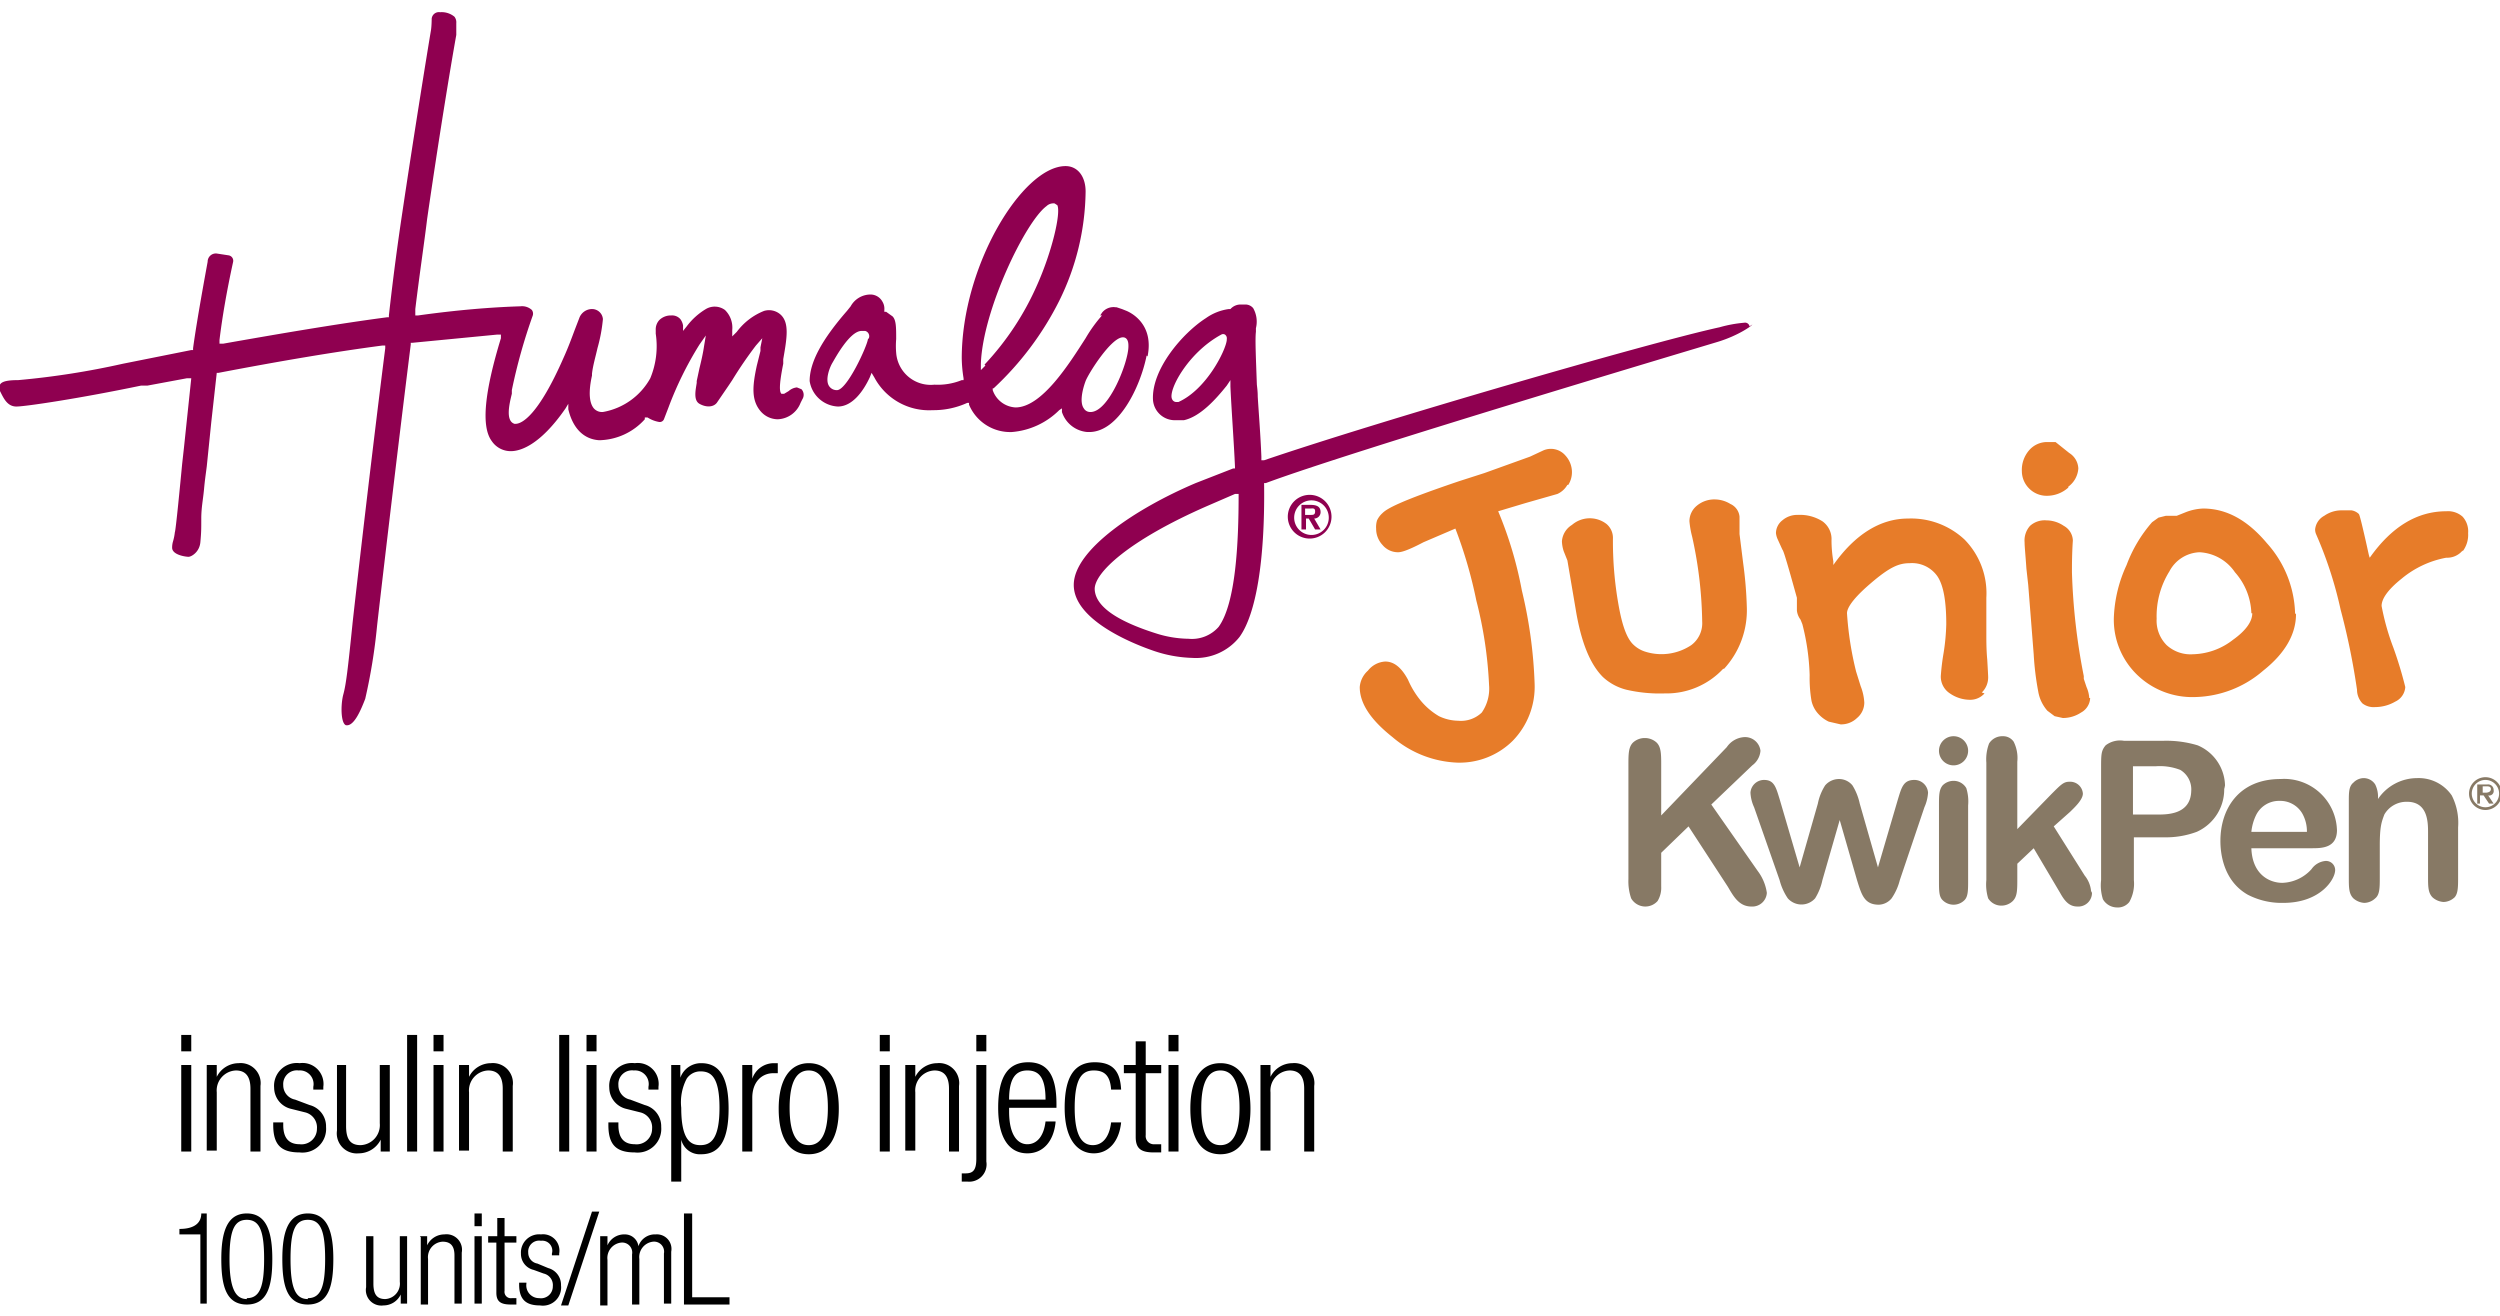
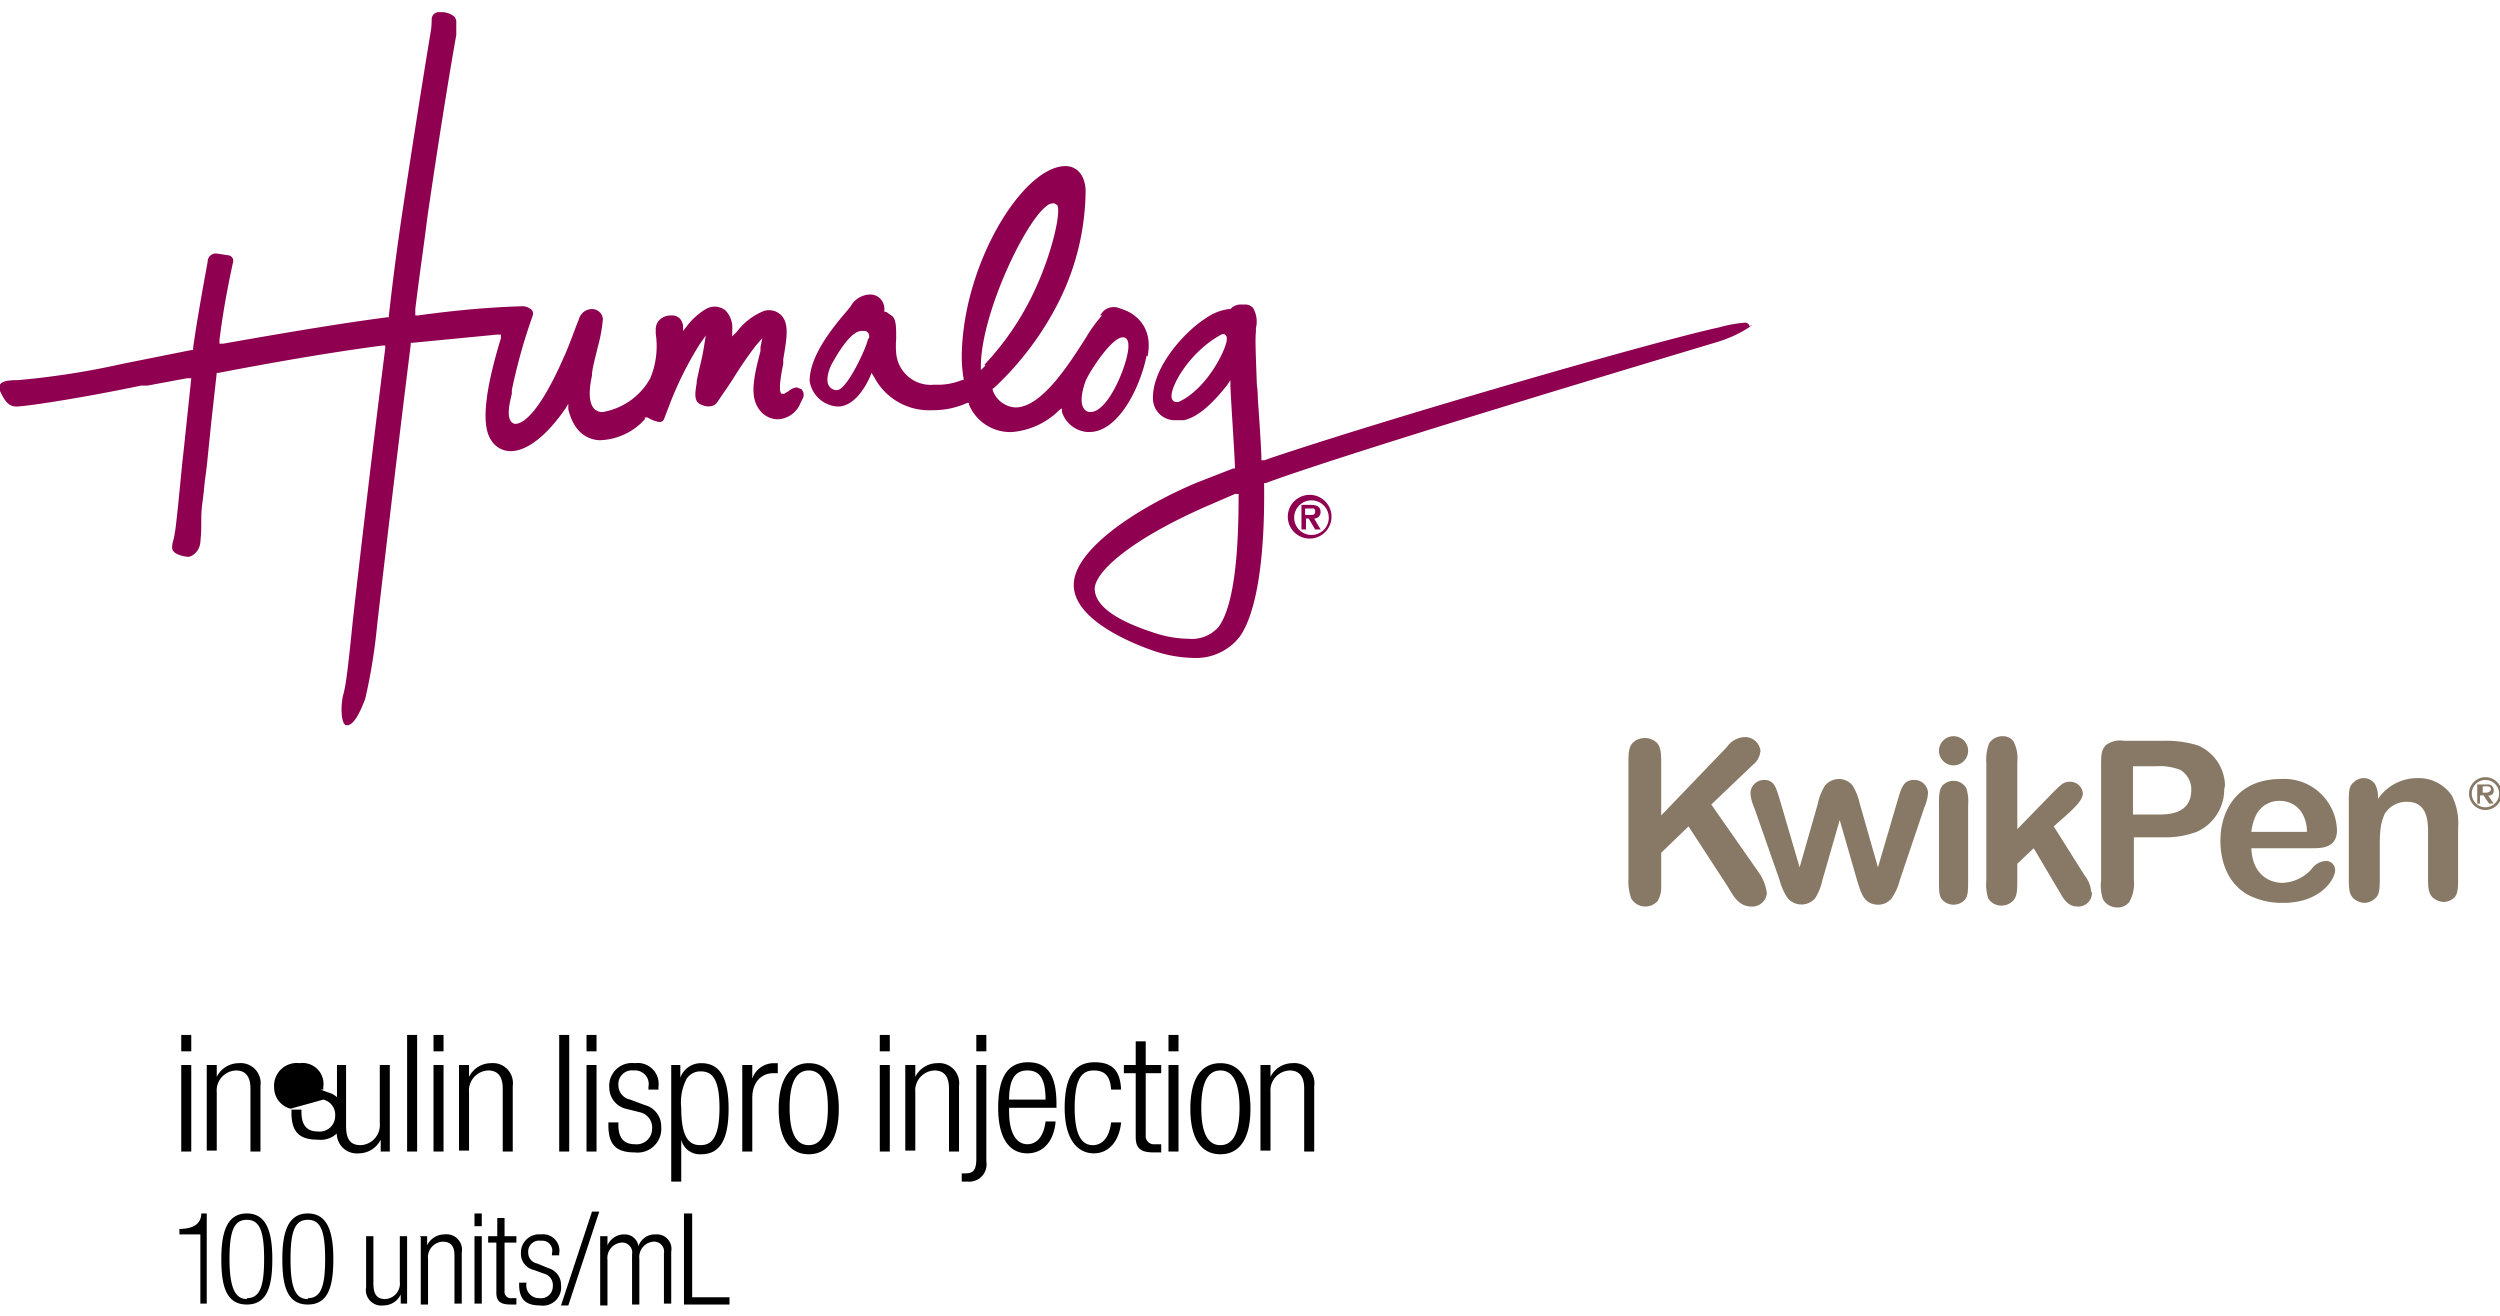
<svg xmlns="http://www.w3.org/2000/svg" width="3.8in" height="2in" viewBox="0 0 274.5 142">
  <title>humalog_kp_junior_vert_rgb</title>
  <path d="M143.4 55.3h.5c.3 0 .5 0 .5-.4s-.3-.3-.6-.3h-.5v.7zm-.5-1.1h1c.7 0 1.1.2 1.1.8a.7.7 0 0 1-.7.7l.7 1.2h-.6l-.7-1.2h-.3v1.2h-.5v-2.7zm1 3.3a1.9 1.9 0 1 0-1.8-1.9 1.9 1.9 0 0 0 1.8 1.9m0-4.4a2.4 2.4 0 1 1-2.5 2.4 2.4 2.4 0 0 1 2.5-2.4" fill="#8f0050" />
  <path d="M88.1 42.6a.9.9 0 0 0-.1-1.1l-.5-.2a1.6 1.6 0 0 0-.9.4l-.5.3h-.3c-.2-.2-.3-.8.2-3.3v-.5c.4-2.3.7-4-.3-4.9a1.9 1.9 0 0 0-1.8-.4 6.9 6.9 0 0 0-3 2.3l-.5.5V35a2.7 2.7 0 0 0-.8-2.2 1.9 1.9 0 0 0-2.1-.1 7.3 7.3 0 0 0-2.1 1.9l-.4.5v-.6a1.6 1.6 0 0 0-.3-.7 1.2 1.2 0 0 0-1-.4 1.8 1.8 0 0 0-1.3.5A1.5 1.5 0 0 0 72 35v.4a9.2 9.2 0 0 1-.6 4.9 7.4 7.4 0 0 1-5.2 3.7 1.2 1.2 0 0 1-1-.4c-.5-.6-.6-1.8-.2-3.6v-.2c.1-.9.4-1.9.6-2.8a17.5 17.5 0 0 0 .6-3.2 1.2 1.2 0 0 0-1.3-1.1 1.5 1.5 0 0 0-1.3 1l-.5 1.3c-.3.8-.7 1.9-1.2 3-2.8 6.4-4.6 7.3-5.3 7.3h-.1c-1-.3-.6-2.1-.3-3.3v-.4a61 61 0 0 1 2.3-8.2.7.7 0 0 0-.1-.6 1.6 1.6 0 0 0-1.3-.4H57c-3.1.1-6.8.4-11.1 1h-.3v-.7c.5-4.1 1-7.4 1.3-9.9 1.2-8.3 2.5-16.3 3.2-20.2V1.3a1 1 0 0 0-.2-.7 2.2 2.2 0 0 0-1.5-.5h-.1a.8.8 0 0 0-.9.7s0 .9-.1 1.4c-.4 2.4-1.8 11-3.2 20.4-.4 2.7-.9 6.3-1.4 10.8v.2h-.2c-5.3.7-11.2 1.7-18 2.9h-.4v-.4c.3-2.5.8-5.4 1.5-8.6a.6.6 0 0 0-.5-.7l-1.3-.2a.9.9 0 0 0-1 .9c-.2 1.1-1.2 6.5-1.6 9.5v.2H21l-6 1.2-1.5.3A88.4 88.4 0 0 1 2 40.5c-1 0-1.8.1-2 .5a.5.5 0 0 0 0 .5v.2c.4.8.8 1.7 1.8 1.7s7-.9 13.7-2.3h.7l4.3-.8h.5l-.8 7.6-.2 1.8c-.2 2.1-.7 7.3-.8 7.5a5.8 5.8 0 0 1-.2 1 2.4 2.4 0 0 0-.1.7c0 .8 1.5 1 1.8 1s1.2-.5 1.3-1.6.1-1.4.1-2.6.2-2.1.3-3.2.2-1.7.3-2.5l.5-4.9.6-5.4h.2c6.8-1.3 12.7-2.3 18-3h.3v.3c-1.8 14.2-3.6 30.2-3.6 30.3-.5 4.9-.7 6.6-1 7.7s-.3 3.2.3 3.4h.1c.8 0 1.5-1.6 2-2.9a62.1 62.1 0 0 0 1.3-8c.2-1.8 2-17.3 3.7-30.9v-.2h.2l9.3-.9h.4v.4c-1.8 5.9-2.2 9.7-1 11.3a2.5 2.5 0 0 0 2.1 1.1c.9 0 3.1-.5 6-4.7l.3-.5v.6c.5 2.1 1.7 3.3 3.4 3.4a6.9 6.9 0 0 0 5-2.3v-.2h.3a3.4 3.4 0 0 0 1.3.5.5.5 0 0 0 .5-.3l.5-1.3a38.4 38.4 0 0 1 3.4-6.9l.7-1-.2 1.2c-.1.7-.3 1.6-.5 2.4l-.3 1.4v.2c-.1.7-.4 1.9.3 2.3s1.5.4 1.9-.1l1.3-1.9.4-.6a44.5 44.5 0 0 1 2.6-3.8l.7-.8-.2 1v.4l-.4 1.6c-.5 2.3-.6 3.8.4 5a2.5 2.5 0 0 0 1.9.9 2.8 2.8 0 0 0 2.5-1.8m36-6.2c0 1.7-2.1 7.1-4.1 7.2h-.1a.8.8 0 0 1-.7-.4c-.5-.7-.1-2.2.2-3s2.8-4.8 4.1-4.8c.2 0 .6.1.6.9m-15.7 2.2l-.5.5v-.7c.2-5.9 4.9-15.6 7.2-17.3a1.1 1.1 0 0 1 .9-.3l.3.2c.4.9-.6 5.1-2.2 8.7a30.9 30.9 0 0 1-5.8 8.8M95.3 36c-.1.8-2.3 5.6-3.4 5.6a1 1 0 0 1-.9-.5c-.4-.7.1-2 .4-2.5s1.9-3.5 3.2-3.5h.4a.6.6 0 0 1 .4.8m30.6 2c.7-3.4-1.6-4.7-2.3-5l-.5-.2-.6-.2h-.1a1.6 1.6 0 0 0-1.5.6l-.2.3h.2a15.5 15.5 0 0 0-1.8 2.5c-1.8 2.8-4.8 7.6-7.7 7.6a2.8 2.8 0 0 1-2.5-1.9v-.2h.1a33.8 33.8 0 0 0 7.2-9.6 27.7 27.7 0 0 0 2.9-12c0-1.7-.9-2.8-2.2-2.8-4.7 0-11.4 10.9-11.4 21.1a14.7 14.7 0 0 0 .2 2.2v.2h-.2a7 7 0 0 1-3 .5 3.8 3.8 0 0 1-4.2-3.5 9 9 0 0 1 0-1.5c0-1.3 0-2.1-.4-2.5l-.7-.5h-.2v-.2a1.5 1.5 0 0 0-.2-.9 1.5 1.5 0 0 0-1.3-.8 2.5 2.5 0 0 0-2.2 1.3l-.4.5c-2.7 3.1-4.1 5.6-4.1 7.7a3.3 3.3 0 0 0 3.1 2.8c1.6 0 2.8-1.7 3.5-3.2l.2-.5.3.5a6.8 6.8 0 0 0 6.4 3.6 8.9 8.9 0 0 0 3.8-.8h.2v.2a4.9 4.9 0 0 0 4.7 3 8.3 8.3 0 0 0 5.2-2.4l.3-.2v.4a3.2 3.2 0 0 0 2.8 2.2h.2c3.2 0 5.6-4.9 6.3-8.4M136 53.1c0 5.2-.3 11.9-2.2 14.5a3.9 3.9 0 0 1-3.3 1.3 12.2 12.2 0 0 1-3.6-.6c-4.4-1.4-6.6-3-6.7-4.8s3.7-5.4 12.4-9.2l3-1.3h.4v.4zm-1.3-17c-.1 1.1-2.2 5.4-5.3 6.8h-.3a.5.5 0 0 1-.4-.3c-.5-.9 1.7-5.1 5.4-7.1a.4.4 0 0 1 .4 0 .5.5 0 0 1 .2.5m57.4-1.4a.5.5 0 0 0-.6-.4 14.3 14.3 0 0 0-2.7.5c-7.8 1.7-37.7 10.4-50 14.6h-.3v-.4c-.1-2.5-.3-4.9-.4-6.6 0-.7-.1-1.2-.1-1.4-.1-2.9-.2-4.9-.1-5.7v-.4a3 3 0 0 0-.3-2.2 1.1 1.1 0 0 0-.8-.4h-.5a1.5 1.5 0 0 0-1.2.5h-.2a5.7 5.7 0 0 0-2.5 1c-2.5 1.6-6 5.6-5.8 9a2.4 2.4 0 0 0 2.5 2.2h.9c1.8-.4 3.5-2.3 4.7-3.8l.4-.6v.7c.1 2.3.4 6.4.5 8.8v.2h-.2l-4.1 1.6c-6.6 2.8-13.3 7.3-13.4 11.1s6.1 6.4 8.7 7.3a14.3 14.3 0 0 0 4.3.8 6.1 6.1 0 0 0 5.2-2.3c1.8-2.5 2.8-8.3 2.7-16.7v-.2h.2c9.4-3.5 47.3-14.8 49.6-15.5s3.8-1.8 3.8-1.9" fill="#8f0050" />
-   <path d="M172.2 52a2.6 2.6 0 0 0 .4-1.4 2.7 2.7 0 0 0-.7-1.8 2.1 2.1 0 0 0-2.4-.6l-1.5.7-5 1.8-2.8.9c-6.5 2.2-7.9 3-8.4 3.5a2.5 2.5 0 0 0-.6.8 2.5 2.5 0 0 0-.1.9 2.6 2.6 0 0 0 .7 1.8 2.2 2.2 0 0 0 1.7.8c.3 0 .9-.1 2.8-1.1l3.5-1.5a49.4 49.4 0 0 1 2.3 7.9 45.2 45.2 0 0 1 1.4 9.3 4.6 4.6 0 0 1-.8 3 3.3 3.3 0 0 1-2.6.9 5 5 0 0 1-2.1-.5 7.6 7.6 0 0 1-2-1.7 9.6 9.6 0 0 1-1.4-2.3c-.7-1.3-1.5-2-2.5-2a2.6 2.6 0 0 0-1.9 1 2.7 2.7 0 0 0-.9 1.8c0 1.8 1.2 3.6 3.6 5.5a11.6 11.6 0 0 0 7.1 2.8 8.3 8.3 0 0 0 6.1-2.4 8.5 8.5 0 0 0 2.4-6.3 50.8 50.8 0 0 0-1.4-10.2 42.8 42.8 0 0 0-2.6-8.7l3-.9 3.5-1a2.4 2.4 0 0 0 1.1-1m17.2 20.2a9.5 9.5 0 0 0 2.5-6.8 44.1 44.1 0 0 0-.4-4.8l-.4-3.2v-1-.9a1.7 1.7 0 0 0-1-1.4 3.3 3.3 0 0 0-1.7-.5 3 3 0 0 0-2 .7 2.2 2.2 0 0 0-.8 1.7 10.1 10.1 0 0 0 .3 1.7 45.6 45.6 0 0 1 1.1 9.3 3 3 0 0 1-1.2 2.6 5.9 5.9 0 0 1-5.1.7 3.3 3.3 0 0 1-1.3-.8c-.7-.7-1.2-2.1-1.6-4.4a39.9 39.9 0 0 1-.6-7.2 2 2 0 0 0-.7-1.6 3 3 0 0 0-3.8.1 2.3 2.3 0 0 0-1.1 1.8 3.8 3.8 0 0 0 .2 1.1l.4 1 .9 5.3c.6 3.7 1.6 6.1 3 7.5a5.9 5.9 0 0 0 2.6 1.4 16.3 16.3 0 0 0 4.2.4 8.5 8.5 0 0 0 6.4-2.7m28.4 2.6a2.3 2.3 0 0 0 .7-1.7q0-.2-.1-1.9c-.1-1.1-.1-2-.1-2.8v-1.6-2.4a8.4 8.4 0 0 0-2.4-6.4 8.6 8.6 0 0 0-6.2-2.3c-3 0-5.8 1.7-8.2 5.1v-.4a13.9 13.9 0 0 1-.2-2.3 2.4 2.4 0 0 0-1-2.1 4.6 4.6 0 0 0-2.7-.7 2.5 2.5 0 0 0-1.7.6 1.8 1.8 0 0 0-.7 1.4 2.2 2.2 0 0 0 .2.7l.5 1.1c.1.1.3.7.9 2.8l.7 2.5v1.4a2 2 0 0 0 .4 1l.2.5a25.2 25.2 0 0 1 .8 5.6 14.9 14.9 0 0 0 .2 2.8 3.1 3.1 0 0 0 .8 1.5 3.6 3.6 0 0 0 1.1.8l1.3.3a2.5 2.5 0 0 0 1.8-.7 2.2 2.2 0 0 0 .8-1.7 5.8 5.8 0 0 0-.4-1.8l-.5-1.6a35.9 35.9 0 0 1-1-6.4c0-.4.3-1.3 2.5-3.2s3.2-2.3 4.4-2.3a3.4 3.4 0 0 1 3 1.4c.7 1 1 2.8 1 5.3a23 23 0 0 1-.3 3.2 24.8 24.8 0 0 0-.3 2.5 2.2 2.2 0 0 0 1 1.9 3.9 3.9 0 0 0 2.3.7 2.1 2.1 0 0 0 1.5-.7m9.2-22.7a2.7 2.7 0 0 0 1.1-2 2.1 2.1 0 0 0-1-1.7l-.5-.4-1-.8h-.9a2.6 2.6 0 0 0-2 .9 3.3 3.3 0 0 0-.8 2.3 2.7 2.7 0 0 0 .8 1.9 2.7 2.7 0 0 0 2 .8 3.5 3.5 0 0 0 2.3-.9m2.3 23.1a3.5 3.5 0 0 0-.3-1.2l-.3-.9V73a68.7 68.7 0 0 1-1.3-11.4c0-.8 0-2 .1-3.5a1.9 1.9 0 0 0-1-1.6 3.4 3.4 0 0 0-1.9-.6 2.4 2.4 0 0 0-1.8.6 2.4 2.4 0 0 0-.6 1.8c0 .5.1 1.4.2 2.9l.2 1.8.6 7.6a31.1 31.1 0 0 0 .5 4.1 4.3 4.3 0 0 0 1 2.1l.8.6.9.2a3.6 3.6 0 0 0 2-.6 1.9 1.9 0 0 0 1-1.6m17.8-9.3c0 .9-.7 1.9-2.1 2.9a7.4 7.4 0 0 1-4.4 1.6 3.9 3.9 0 0 1-2.9-1 3.8 3.8 0 0 1-1.1-2.9 9.3 9.3 0 0 1 1.4-5.2 3.9 3.9 0 0 1 3.3-2.1 5 5 0 0 1 3.9 2.2 7.1 7.1 0 0 1 1.8 4.5m4.8 0a12 12 0 0 0-3.1-7.7c-2.1-2.5-4.4-3.8-7-3.8a5.9 5.9 0 0 0-1.9.4l-1 .4h-1.2l-.8.2-.7.5a15.2 15.2 0 0 0-2.8 4.7 15 15 0 0 0-1.4 5.8 8.4 8.4 0 0 0 2.5 6.2 8.7 8.7 0 0 0 6.4 2.5 11.8 11.8 0 0 0 7.5-2.9c2.4-1.9 3.6-4 3.6-6.2m18.3-6.9a3 3 0 0 0 .6-2 2.4 2.4 0 0 0-.6-1.8 2.4 2.4 0 0 0-1.8-.6c-3.2 0-6 1.7-8.4 5.1-.1-.2-.2-.8-.5-2.1s-.6-2.6-.7-2.7a1.5 1.5 0 0 0-.8-.4H257a3.3 3.3 0 0 0-1.8.6 1.9 1.9 0 0 0-1 1.5 1.3 1.3 0 0 0 .1.5l.3.7a44 44 0 0 1 2.4 7.6 76.8 76.8 0 0 1 1.8 8.8 2.2 2.2 0 0 0 .6 1.5 2 2 0 0 0 1.4.4 4.4 4.4 0 0 0 2.2-.6 1.9 1.9 0 0 0 1.1-1.6 43.7 43.7 0 0 0-1.3-4.3 26.6 26.6 0 0 1-1.3-4.6c0-.8.7-1.8 2.2-3a10.7 10.7 0 0 1 4.9-2.3 2.2 2.2 0 0 0 1.8-.8" fill="#e77c29" />
  <path d="M192.4 82.8a2.2 2.2 0 0 0 .9-1.6 1.7 1.7 0 0 0-1.8-1.5 2.5 2.5 0 0 0-1.9 1.1l-7.2 7.5v-5.5c0-1.2 0-2-.5-2.5a1.9 1.9 0 0 0-1.3-.5 1.9 1.9 0 0 0-1.3.5c-.5.5-.5 1.3-.5 2.5v12.5a5.8 5.8 0 0 0 .3 2.1 1.8 1.8 0 0 0 2.9.3 2.8 2.8 0 0 0 .4-1.6v-3.7l3-2.9 4.3 6.6c.6 1 1.2 2.2 2.6 2.2a1.6 1.6 0 0 0 1.7-1.5 5.2 5.2 0 0 0-1-2.4l-5.1-7.3zm18.9 4.6a4.6 4.6 0 0 0 .4-1.6 1.5 1.5 0 0 0-1.5-1.4c-1.2 0-1.4.8-1.8 2.1l-2.2 7.5-2-7a6.3 6.3 0 0 0-.8-2 1.9 1.9 0 0 0-1.5-.7 2 2 0 0 0-1.5.7 5.8 5.8 0 0 0-.8 2l-2 7-2.2-7.5c-.4-1.3-.6-2.1-1.7-2.1a1.5 1.5 0 0 0-1.5 1.4 4.3 4.3 0 0 0 .4 1.6l2.8 8a6.4 6.4 0 0 0 .9 2 2 2 0 0 0 3 0 6.2 6.2 0 0 0 .8-2l1.9-6.6 1.9 6.6c.5 1.6.8 2.7 2.4 2.7a1.9 1.9 0 0 0 1.4-.7 6.2 6.2 0 0 0 .9-2zm4.8-6.2a1.6 1.6 0 1 0-1.6 1.6 1.6 1.6 0 0 0 1.6-1.6m-.4 16.4c.4-.4.4-1.1.4-2.2v-8.2a4.9 4.9 0 0 0-.2-1.9 1.6 1.6 0 0 0-1.4-.8 1.7 1.7 0 0 0-1.2.5c-.4.5-.4 1.1-.4 2.3v8.1c0 1.2 0 1.8.4 2.2a1.7 1.7 0 0 0 1.2.5 1.7 1.7 0 0 0 1.2-.5m13.9-1a3.2 3.2 0 0 0-.7-1.7l-3.4-5.4 1.8-1.6c.4-.4 1.4-1.3 1.4-2a1.4 1.4 0 0 0-1.5-1.3c-.6 0-.9.3-1.9 1.3l-3.8 3.9v-7.4a4 4 0 0 0-.4-2.2 1.4 1.4 0 0 0-1.2-.6 1.7 1.7 0 0 0-1.5.8 4.9 4.9 0 0 0-.3 2.1v12.9a5.2 5.2 0 0 0 .2 2 1.7 1.7 0 0 0 1.5.8 1.8 1.8 0 0 0 1.2-.5c.5-.5.5-1.2.5-2.5v-1.6l1.8-1.7 2.9 4.9c.5.9 1 1.5 1.9 1.5a1.5 1.5 0 0 0 1.6-1.5m10.9-11.3c0 2.8-2.8 2.7-3.9 2.7h-2.5v-5.3h2.5a6.2 6.2 0 0 1 2.7.4 2.5 2.5 0 0 1 1.2 2.3m3.7-.2a4.9 4.9 0 0 0-3-4.8 11.9 11.9 0 0 0-3.7-.5h-4.4a2.6 2.6 0 0 0-2 .5c-.5.6-.5 1-.5 2.6v12.2a5.1 5.1 0 0 0 .2 2.1 1.8 1.8 0 0 0 1.5.9 1.6 1.6 0 0 0 1.4-.6 4.1 4.1 0 0 0 .5-2.4v-4.7h3.3a9.7 9.7 0 0 0 3.6-.6 5.1 5.1 0 0 0 3-5.1m9.1 5.1h-6.1a5.4 5.4 0 0 1 .5-1.8 2.8 2.8 0 0 1 2.6-1.6 2.8 2.8 0 0 1 2.5 1.4 4 4 0 0 1 .5 2m3.3-.1a5.8 5.8 0 0 0-6.2-5.7c-4.6 0-6.6 3.3-6.6 6.8 0 1.1.2 4.3 3 5.9a8.1 8.1 0 0 0 3.9.9c4.1 0 5.7-2.6 5.7-3.6a1 1 0 0 0-1.1-1 2.1 2.1 0 0 0-1.5.9 4.5 4.5 0 0 1-3.2 1.5c-1.4 0-3.3-.9-3.4-3.8h6.6c1.1 0 2.8 0 2.8-2m12.8 7.5c.5-.4.5-1.2.5-2.3v-5.5a6.6 6.6 0 0 0-.7-3.5 4.4 4.4 0 0 0-3.8-1.9 5.2 5.2 0 0 0-4.3 2.3 3.1 3.1 0 0 0-.3-1.6 1.5 1.5 0 0 0-1.3-.7 1.6 1.6 0 0 0-1.1.5c-.5.4-.5 1.1-.5 2.1v8.3c0 1.1 0 1.8.5 2.3a2 2 0 0 0 1.2.5 1.8 1.8 0 0 0 1.2-.5c.5-.4.5-1.2.5-2.3v-3.5c0-2.1.2-2.6.5-3.4a2.8 2.8 0 0 1 2.5-1.4c2.3 0 2.3 2.3 2.3 3.4V95c0 1.1 0 1.8.5 2.3a2 2 0 0 0 1.2.5 1.8 1.8 0 0 0 1.2-.5m3.4-11.5h-.3v-.7h.4c.2 0 .5 0 .5.3s-.3.4-.6.4m.9 1.2l-.6-.9a.5.5 0 0 0 .6-.6.6.6 0 0 0-.7-.6H272V87h.3v-.9h.4l.6.9h.4zm.6-1.1a1.5 1.5 0 1 1-1.5-1.5 1.5 1.5 0 0 1 1.5 1.5m.3 0a1.8 1.8 0 1 0-1.8 1.8 1.8 1.8 0 0 0 1.8-1.8" fill="#877965" />
-   <path d="M19.9 112.4H21v1.8h-1.1v-1.8zm0 3.3H21v9.5h-1.1v-9.5zM22.8 115.7h1v1.3a2.7 2.7 0 0 1 2.4-1.5 2.2 2.2 0 0 1 2.4 2.5v7.2h-1.1v-6.9c0-1.3-.5-2-1.6-2a2.2 2.2 0 0 0-2.1 2.4v6.4h-1.1v-9.4zM31.9 120.5a2.4 2.4 0 0 1-1.8-2.3 2.5 2.5 0 0 1 2.8-2.7 2.3 2.3 0 0 1 2.6 2.6v.3h-1.1v-.3a1.5 1.5 0 0 0-1.6-1.8 1.5 1.5 0 0 0-1.7 1.6 1.6 1.6 0 0 0 1.3 1.6l1.6.6a2.4 2.4 0 0 1 1.8 2.4 2.6 2.6 0 0 1-2.9 2.8c-2 0-2.9-.8-2.9-3v-.3h1.1v.3c0 1.4.6 2.1 1.8 2.1a1.7 1.7 0 0 0 1.9-1.7 1.7 1.7 0 0 0-1.3-1.8zM37 115.7h1v6.7c0 1.5.5 2.1 1.6 2.1a2.2 2.2 0 0 0 2.1-2.4v-6.4h1.1v9.5h-1v-1.3a2.7 2.7 0 0 1-2.4 1.5 2.2 2.2 0 0 1-2.4-2.5v-7.2zM44.7 112.4h1.1v12.8h-1.1v-12.8zM47.6 112.4h1.1v1.8h-1.1v-1.8zm0 3.3h1.1v9.5h-1.1v-9.5zM50.5 115.7h1v1.3a2.7 2.7 0 0 1 2.4-1.5 2.2 2.2 0 0 1 2.4 2.5v7.2h-1.1v-6.9c0-1.3-.5-2-1.6-2a2.2 2.2 0 0 0-2.1 2.4v6.4h-1.1v-9.4zM61.4 112.4h1.1v12.8h-1.1v-12.8zM64.4 112.4h1.1v1.8h-1.1v-1.8zm0 3.3h1.1v9.5h-1.1v-9.5zM68.7 120.5a2.4 2.4 0 0 1-1.8-2.3 2.5 2.5 0 0 1 2.8-2.7 2.3 2.3 0 0 1 2.6 2.6v.3h-1.1v-.3a1.5 1.5 0 0 0-1.6-1.8 1.5 1.5 0 0 0-1.7 1.6 1.6 1.6 0 0 0 1.3 1.6l1.6.6a2.4 2.4 0 0 1 1.8 2.4 2.6 2.6 0 0 1-2.9 2.8c-2 0-2.9-.8-2.9-3v-.3h1.1v.3c0 1.4.6 2.1 1.8 2.1a1.7 1.7 0 0 0 1.9-1.7 1.7 1.7 0 0 0-1.3-1.8zM73.7 115.7h1v1.4a2.4 2.4 0 0 1 2.3-1.6c2.1 0 3 1.7 3 5s-.9 5-3 5a2.1 2.1 0 0 1-2.2-1.6v4.6h-1.1v-12.8zm3.2.7a1.8 1.8 0 0 0-1.5.8 5.6 5.6 0 0 0-.6 3.2c0 3.5 1 4.1 2.1 4.1s2.1-.6 2.1-4.1-1-4-2.1-4zM81.5 115.7h1.1v1.5a2.5 2.5 0 0 1 2.4-1.7h.4v1.1h-.5c-1.2 0-2.3.9-2.3 2.7v5.9h-1.1v-9.5zM88.8 115.5c2.1 0 3.3 1.7 3.3 5s-1.2 5-3.3 5-3.3-1.7-3.3-5 1.3-5 3.3-5zm0 9c1.2 0 2.1-1 2.1-4.1s-.9-4.1-2.1-4.1-2.1 1-2.1 4.1.9 4.1 2.1 4.1zM96.6 112.4h1.1v1.8h-1.1v-1.8zm0 3.3h1.1v9.5h-1.1v-9.5zM99.5 115.7h1v1.3a2.7 2.7 0 0 1 2.4-1.5 2.2 2.2 0 0 1 2.4 2.5v7.2h-1.1v-6.9c0-1.3-.5-2-1.6-2a2.2 2.2 0 0 0-2.1 2.4v6.4h-1.1v-9.4zM107.2 115.7h1.1v10.6a1.9 1.9 0 0 1-2.1 2.2h-.6v-.9h.4c.8 0 1.2-.3 1.2-1.6v-10.3zm0-3.3h1.1v1.8h-1.1v-1.8zM115.9 122c-.2 2-1.3 3.4-3.1 3.4s-3.2-1.4-3.2-5 1.2-5 3.3-5 3.1 1.4 3.1 4.6v.4h-5.2v.4c0 2.7 1 3.6 2 3.6s1.8-.8 2-2.5h1.1zm-1.1-2.5c0-2.4-.7-3.2-2-3.2s-2 .9-2 3.2h4zM123.1 122c-.2 2-1.3 3.4-3 3.4s-3.2-1.4-3.2-5 1.2-5 3.3-5 2.8 1.1 2.9 3H122c-.1-1.5-.7-2.1-1.9-2.1s-2.1.7-2.1 4.1 1 4.1 2 4.1 1.8-.8 2-2.5h1.1zM124.7 116.6h-1.3v-.9h1.3v-2.6h1.1v2.6h1.7v.9h-1.7v6.8a.9.9 0 0 0 1 1h.7v.9h-.8c-1.4 0-2-.4-2-1.7v-7.1zM128.3 112.4h1.1v1.8h-1.1v-1.8zm0 3.3h1.1v9.5h-1.1v-9.5zM134 115.5c2.1 0 3.3 1.7 3.3 5s-1.2 5-3.3 5-3.3-1.7-3.3-5 1.2-5 3.3-5zm0 9c1.2 0 2.1-1 2.1-4.1s-.9-4.1-2.1-4.1-2.1 1-2.1 4.1.9 4.1 2.1 4.1zM138.5 115.7h1v1.3a2.7 2.7 0 0 1 2.4-1.5 2.2 2.2 0 0 1 2.4 2.5v7.2h-1.1v-6.9c0-1.3-.5-2-1.6-2a2.2 2.2 0 0 0-2.1 2.4v6.4h-1.1v-9.4zM22 134.3h-2.3v-.6c1.7 0 2.4-.7 2.4-1.7h.6v9.9H22v-7.5zM27.1 132c2.2 0 2.8 2.1 2.8 5s-.5 5-2.8 5-2.8-2.1-2.8-5 .6-5 2.8-5zm0 9.3c1.4 0 1.9-1.2 1.9-4.3s-.5-4.3-1.9-4.3-1.9 1.2-1.9 4.3.6 4.4 1.9 4.4zM33.8 132c2.2 0 2.8 2.1 2.8 5s-.5 5-2.8 5-2.8-2.1-2.8-5 .6-5 2.8-5zm0 9.3c1.4 0 1.9-1.2 1.9-4.3s-.5-4.3-1.9-4.3-1.9 1.2-1.9 4.3.5 4.4 1.9 4.4zM40.2 134.5h.8v5.2c0 1.2.4 1.7 1.3 1.7a1.7 1.7 0 0 0 1.6-1.9v-5h.8v7.4H44v-1a2.1 2.1 0 0 1-1.9 1.2 1.7 1.7 0 0 1-1.9-2v-5.6zM46.1 134.5h.8v1a2.1 2.1 0 0 1 1.9-1.2 1.7 1.7 0 0 1 1.9 2v5.6h-.8v-5.3c0-1-.4-1.5-1.3-1.5A1.7 1.7 0 0 0 47 137v5h-.8v-7.4zM52.1 132h.8v1.4h-.8V132zm0 2.5h.8v7.4h-.8v-7.4zM54.6 135.2h-1v-.7h1v-2h.8v2h1.3v.7h-1.3v5.3a.7.7 0 0 0 .8.8h.5v.7h-.6c-1.1 0-1.6-.3-1.6-1.3v-5.5zM58.6 138.2a1.8 1.8 0 0 1-1.4-1.8 2 2 0 0 1 2.2-2.1 1.8 1.8 0 0 1 2 2.1v.2h-.8v-.2a1.1 1.1 0 0 0-1.2-1.4 1.2 1.2 0 0 0-1.4 1.3 1.2 1.2 0 0 0 1 1.2l1.2.5a1.9 1.9 0 0 1 1.4 1.9 2 2 0 0 1-2.3 2.2c-1.5 0-2.3-.6-2.3-2.3v-.2h.8v.1a1.4 1.4 0 0 0 1.4 1.6 1.3 1.3 0 0 0 1.5-1.3 1.3 1.3 0 0 0-1-1.4zM65.8 131.8l-3.4 10.3h-.8l3.4-10.3h.8zM65.9 134.5h.8v1a2 2 0 0 1 1.9-1.2 1.5 1.5 0 0 1 1.5 1.3 1.9 1.9 0 0 1 1.9-1.3 1.6 1.6 0 0 1 1.7 1.9v5.7h-.8v-5.5a1.1 1.1 0 0 0-1.2-1.3 1.7 1.7 0 0 0-1.5 1.9v5h-.8v-5.5a1.1 1.1 0 0 0-1.2-1.3 1.7 1.7 0 0 0-1.5 1.9v5h-.8v-7.4zM75.1 132h.9v9.2h4.1v.8h-5v-9.9z" />
+   <path d="M19.9 112.4H21v1.8h-1.1v-1.8zm0 3.3H21v9.5h-1.1v-9.5zM22.8 115.7h1v1.3a2.7 2.7 0 0 1 2.4-1.5 2.2 2.2 0 0 1 2.4 2.5v7.2h-1.1v-6.9c0-1.3-.5-2-1.6-2a2.2 2.2 0 0 0-2.1 2.4v6.4h-1.1v-9.4zM31.9 120.5a2.4 2.4 0 0 1-1.8-2.3 2.5 2.5 0 0 1 2.8-2.7 2.3 2.3 0 0 1 2.6 2.6v.3h-1.1v-.3l1.6.6a2.4 2.4 0 0 1 1.8 2.4 2.6 2.6 0 0 1-2.9 2.8c-2 0-2.9-.8-2.9-3v-.3h1.1v.3c0 1.4.6 2.1 1.8 2.1a1.7 1.7 0 0 0 1.9-1.7 1.7 1.7 0 0 0-1.3-1.8zM37 115.7h1v6.7c0 1.5.5 2.1 1.6 2.1a2.2 2.2 0 0 0 2.1-2.4v-6.4h1.1v9.5h-1v-1.3a2.7 2.7 0 0 1-2.4 1.5 2.2 2.2 0 0 1-2.4-2.5v-7.2zM44.7 112.4h1.1v12.8h-1.1v-12.8zM47.6 112.4h1.1v1.8h-1.1v-1.8zm0 3.3h1.1v9.5h-1.1v-9.5zM50.5 115.7h1v1.3a2.7 2.7 0 0 1 2.4-1.5 2.2 2.2 0 0 1 2.4 2.5v7.2h-1.1v-6.9c0-1.3-.5-2-1.6-2a2.2 2.2 0 0 0-2.1 2.4v6.4h-1.1v-9.4zM61.4 112.4h1.1v12.8h-1.1v-12.8zM64.4 112.4h1.1v1.8h-1.1v-1.8zm0 3.3h1.1v9.5h-1.1v-9.5zM68.7 120.5a2.4 2.4 0 0 1-1.8-2.3 2.5 2.5 0 0 1 2.8-2.7 2.3 2.3 0 0 1 2.6 2.6v.3h-1.1v-.3a1.5 1.5 0 0 0-1.6-1.8 1.5 1.5 0 0 0-1.7 1.6 1.6 1.6 0 0 0 1.3 1.6l1.6.6a2.4 2.4 0 0 1 1.8 2.4 2.6 2.6 0 0 1-2.9 2.8c-2 0-2.9-.8-2.9-3v-.3h1.1v.3c0 1.4.6 2.1 1.8 2.1a1.7 1.7 0 0 0 1.9-1.7 1.7 1.7 0 0 0-1.3-1.8zM73.7 115.7h1v1.4a2.4 2.4 0 0 1 2.3-1.6c2.1 0 3 1.7 3 5s-.9 5-3 5a2.1 2.1 0 0 1-2.2-1.6v4.6h-1.1v-12.8zm3.2.7a1.8 1.8 0 0 0-1.5.8 5.6 5.6 0 0 0-.6 3.2c0 3.5 1 4.1 2.1 4.1s2.1-.6 2.1-4.1-1-4-2.1-4zM81.5 115.7h1.1v1.5a2.5 2.5 0 0 1 2.4-1.7h.4v1.1h-.5c-1.2 0-2.3.9-2.3 2.7v5.9h-1.1v-9.5zM88.8 115.5c2.1 0 3.3 1.7 3.3 5s-1.2 5-3.3 5-3.3-1.7-3.3-5 1.3-5 3.3-5zm0 9c1.2 0 2.1-1 2.1-4.1s-.9-4.1-2.1-4.1-2.1 1-2.1 4.1.9 4.1 2.1 4.1zM96.6 112.4h1.1v1.8h-1.1v-1.8zm0 3.3h1.1v9.5h-1.1v-9.5zM99.5 115.7h1v1.3a2.7 2.7 0 0 1 2.4-1.5 2.2 2.2 0 0 1 2.4 2.5v7.2h-1.1v-6.9c0-1.3-.5-2-1.6-2a2.2 2.2 0 0 0-2.1 2.4v6.4h-1.1v-9.4zM107.2 115.7h1.1v10.6a1.9 1.9 0 0 1-2.1 2.2h-.6v-.9h.4c.8 0 1.2-.3 1.2-1.6v-10.3zm0-3.3h1.1v1.8h-1.1v-1.8zM115.9 122c-.2 2-1.3 3.4-3.1 3.4s-3.2-1.4-3.2-5 1.2-5 3.3-5 3.1 1.4 3.1 4.6v.4h-5.2v.4c0 2.7 1 3.6 2 3.6s1.8-.8 2-2.5h1.1zm-1.1-2.5c0-2.4-.7-3.2-2-3.2s-2 .9-2 3.2h4zM123.1 122c-.2 2-1.3 3.4-3 3.4s-3.2-1.4-3.2-5 1.2-5 3.3-5 2.8 1.1 2.9 3H122c-.1-1.5-.7-2.1-1.9-2.1s-2.1.7-2.1 4.1 1 4.1 2 4.1 1.8-.8 2-2.5h1.1zM124.7 116.6h-1.3v-.9h1.3v-2.6h1.1v2.6h1.7v.9h-1.7v6.8a.9.9 0 0 0 1 1h.7v.9h-.8c-1.4 0-2-.4-2-1.7v-7.1zM128.3 112.4h1.1v1.8h-1.1v-1.8zm0 3.3h1.1v9.5h-1.1v-9.5zM134 115.5c2.1 0 3.3 1.7 3.3 5s-1.2 5-3.3 5-3.3-1.7-3.3-5 1.2-5 3.3-5zm0 9c1.2 0 2.1-1 2.1-4.1s-.9-4.1-2.1-4.1-2.1 1-2.1 4.1.9 4.1 2.1 4.1zM138.5 115.7h1v1.3a2.7 2.7 0 0 1 2.4-1.5 2.2 2.2 0 0 1 2.4 2.5v7.2h-1.1v-6.9c0-1.3-.5-2-1.6-2a2.2 2.2 0 0 0-2.1 2.4v6.4h-1.1v-9.4zM22 134.3h-2.3v-.6c1.7 0 2.4-.7 2.4-1.7h.6v9.9H22v-7.5zM27.1 132c2.2 0 2.8 2.1 2.8 5s-.5 5-2.8 5-2.8-2.1-2.8-5 .6-5 2.8-5zm0 9.3c1.4 0 1.9-1.2 1.9-4.3s-.5-4.3-1.9-4.3-1.9 1.2-1.9 4.3.6 4.4 1.9 4.4zM33.8 132c2.2 0 2.8 2.1 2.8 5s-.5 5-2.8 5-2.8-2.1-2.8-5 .6-5 2.8-5zm0 9.3c1.4 0 1.9-1.2 1.9-4.3s-.5-4.3-1.9-4.3-1.9 1.2-1.9 4.3.5 4.4 1.9 4.4zM40.2 134.5h.8v5.2c0 1.2.4 1.7 1.3 1.7a1.7 1.7 0 0 0 1.6-1.9v-5h.8v7.4H44v-1a2.1 2.1 0 0 1-1.9 1.2 1.7 1.7 0 0 1-1.9-2v-5.6zM46.1 134.5h.8v1a2.1 2.1 0 0 1 1.9-1.2 1.7 1.7 0 0 1 1.9 2v5.6h-.8v-5.3c0-1-.4-1.5-1.3-1.5A1.7 1.7 0 0 0 47 137v5h-.8v-7.4zM52.1 132h.8v1.4h-.8V132zm0 2.5h.8v7.4h-.8v-7.4zM54.6 135.2h-1v-.7h1v-2h.8v2h1.3v.7h-1.3v5.3a.7.7 0 0 0 .8.8h.5v.7h-.6c-1.1 0-1.6-.3-1.6-1.3v-5.5zM58.6 138.2a1.8 1.8 0 0 1-1.4-1.8 2 2 0 0 1 2.2-2.1 1.8 1.8 0 0 1 2 2.1v.2h-.8v-.2a1.1 1.1 0 0 0-1.2-1.4 1.2 1.2 0 0 0-1.4 1.3 1.2 1.2 0 0 0 1 1.2l1.2.5a1.9 1.9 0 0 1 1.4 1.9 2 2 0 0 1-2.3 2.2c-1.5 0-2.3-.6-2.3-2.3v-.2h.8v.1a1.4 1.4 0 0 0 1.4 1.6 1.3 1.3 0 0 0 1.5-1.3 1.3 1.3 0 0 0-1-1.4zM65.8 131.8l-3.4 10.3h-.8l3.4-10.3h.8zM65.9 134.5h.8v1a2 2 0 0 1 1.9-1.2 1.5 1.5 0 0 1 1.5 1.3 1.9 1.9 0 0 1 1.9-1.3 1.6 1.6 0 0 1 1.7 1.9v5.7h-.8v-5.5a1.1 1.1 0 0 0-1.2-1.3 1.7 1.7 0 0 0-1.5 1.9v5h-.8v-5.5a1.1 1.1 0 0 0-1.2-1.3 1.7 1.7 0 0 0-1.5 1.9v5h-.8v-7.4zM75.1 132h.9v9.2h4.1v.8h-5v-9.9z" />
</svg>